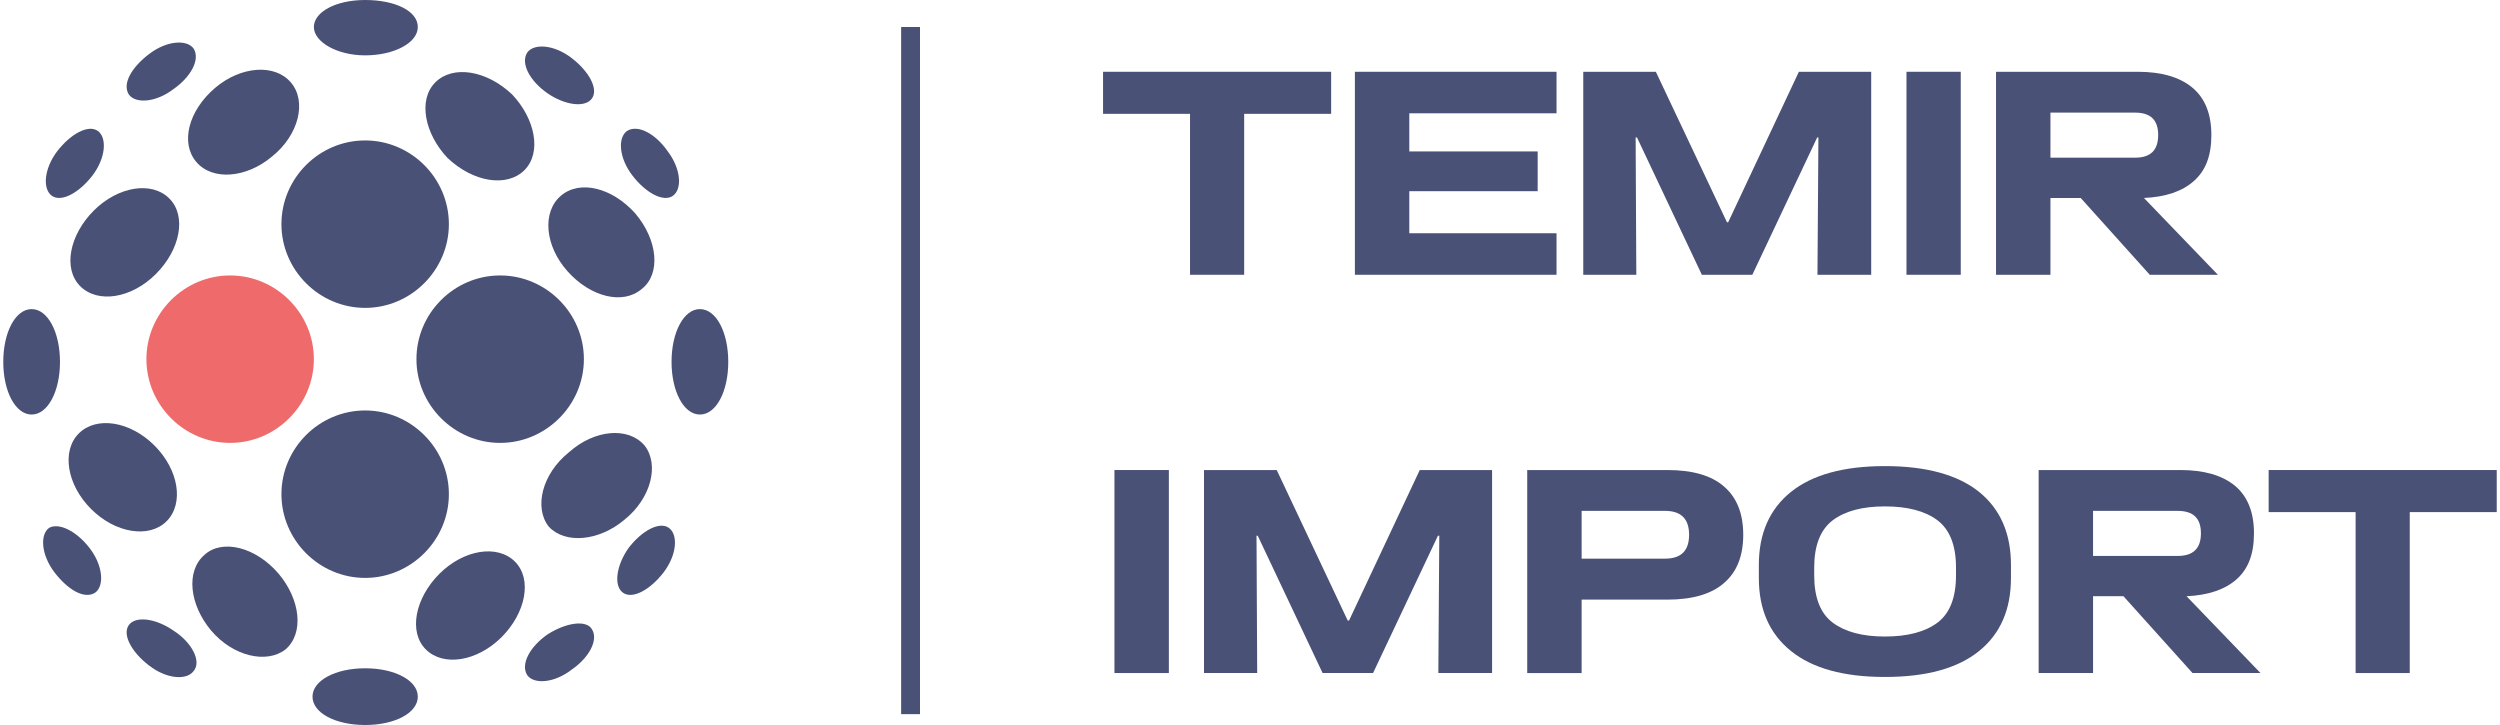
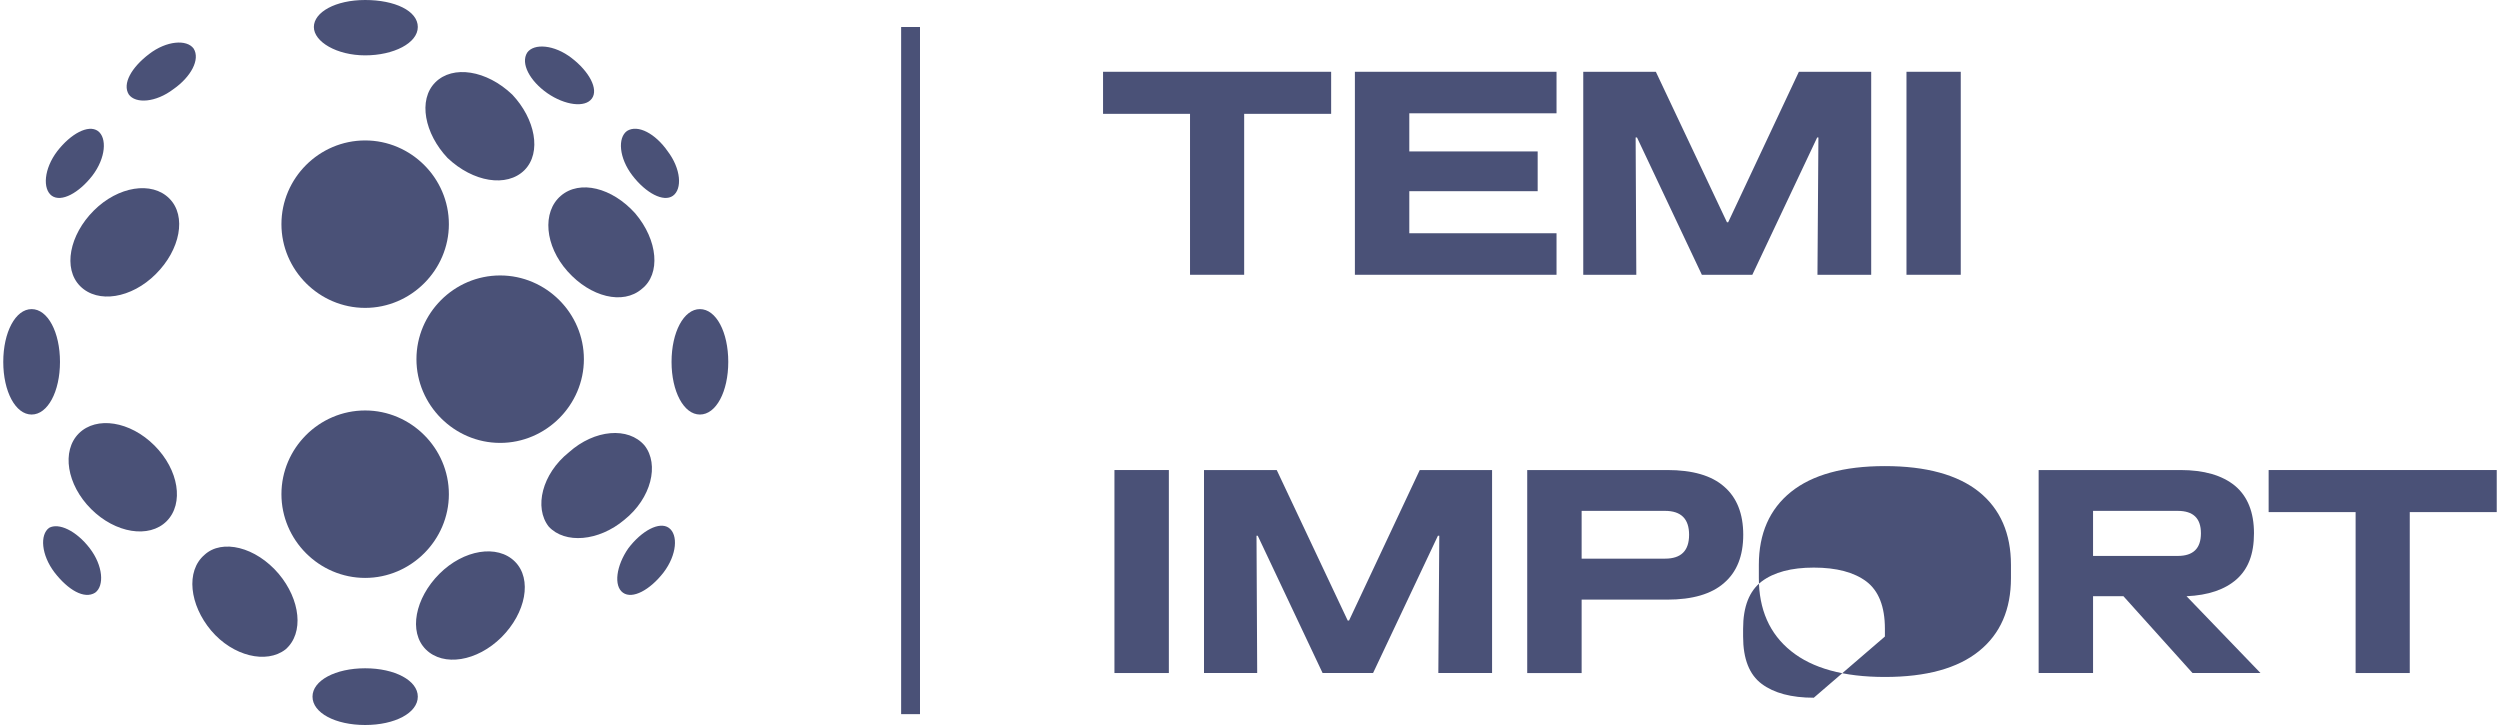
<svg xmlns="http://www.w3.org/2000/svg" xml:space="preserve" width="200px" height="58px" version="1.1" style="shape-rendering:geometricPrecision; text-rendering:geometricPrecision; image-rendering:optimizeQuality; fill-rule:evenodd; clip-rule:evenodd" viewBox="0 0 183.76 53.43">
  <defs>
    <style type="text/css">
   
    .fil0 {fill:#4A5177}
    .fil1 {fill:#EF6B6B}
   
  </style>
  </defs>
  <g>
    <g>
      <polygon class="fil0" points="67.56,1.99 66.17,1.99 66.17,52.63 67.56,52.63 " />
      <g>
        <polygon class="fil0" points="87.46,20.25 87.46,8.39 81.05,8.39 81.05,5.29 97.86,5.29 97.86,8.39 91.45,8.39 91.45,20.25 87.46,20.25 " />
        <polygon class="fil0" points="99.61,20.25 99.61,5.29 114.47,5.29 114.47,8.35 103.62,8.35 103.62,11.16 113.08,11.16 113.08,14.09 103.62,14.09 103.62,17.19 114.47,17.19 114.47,20.25 99.61,20.25 " />
        <polygon class="fil0" points="120.35,20.25 116.44,20.25 116.44,5.29 121.79,5.29 127.03,16.38 127.12,16.38 132.33,5.29 137.66,5.29 137.66,20.25 133.7,20.25 133.77,10.13 133.68,10.13 128.9,20.25 125.18,20.25 120.4,10.13 120.3,10.13 120.35,20.25 " />
        <polygon class="fil0" points="140.26,20.25 140.26,5.29 144.26,5.29 144.26,20.25 " />
-         <path class="fil0" d="M146.86 20.25l0 -14.96 10.44 0c1.75,0 3.09,0.39 4.02,1.16 0.94,0.78 1.41,1.95 1.41,3.5 0,1.55 -0.43,2.63 -1.29,3.39 -0.85,0.76 -2.08,1.18 -3.68,1.25l5.45 5.66 -5.02 0 -5.09 -5.66 -2.23 0 0 5.66 -4.01 0 0 0zm10.25 -11.95l-6.24 0 0 3.32 6.24 0c1.14,0 1.7,-0.55 1.7,-1.67 0,-1.11 -0.56,-1.65 -1.7,-1.65l0 0z" />
      </g>
      <g>
        <polygon class="fil0" points="81.89,49.6 81.89,34.64 85.9,34.64 85.9,49.6 " />
        <polygon class="fil0" points="92.41,49.6 88.49,49.6 88.49,34.64 93.85,34.64 99.08,45.73 99.18,45.73 104.39,34.64 109.72,34.64 109.72,49.6 105.76,49.6 105.83,39.48 105.73,39.48 100.95,49.6 97.23,49.6 92.45,39.48 92.36,39.48 92.41,49.6 " />
        <path class="fil0" d="M112.31 49.6l0 -14.96 10.32 0c1.86,0 3.26,0.4 4.19,1.22 0.94,0.81 1.41,2 1.41,3.55 0,1.56 -0.47,2.74 -1.41,3.55 -0.93,0.82 -2.33,1.23 -4.19,1.23l-6.31 0 0 5.41 -4.01 0zm10.16 -11.95l-6.15 0 0 3.52 6.15 0c1.18,0 1.77,-0.58 1.77,-1.76 0,-1.17 -0.59,-1.76 -1.77,-1.76l0 0z" />
-         <path class="fil0" d="M138.67 49.89c-3.04,0 -5.35,-0.64 -6.92,-1.91 -1.58,-1.27 -2.37,-3.06 -2.37,-5.38l0 -0.97c0,-2.31 0.79,-4.11 2.37,-5.38 1.57,-1.26 3.88,-1.9 6.92,-1.9 3.04,0 5.37,0.64 6.94,1.9 1.57,1.27 2.35,3.07 2.35,5.38l0 0.97c0,2.32 -0.78,4.11 -2.35,5.38 -1.57,1.27 -3.88,1.91 -6.94,1.91zm0 -2.98c1.67,0 2.96,-0.34 3.87,-1.02 0.91,-0.68 1.37,-1.84 1.37,-3.49l0 -0.57c0,-1.64 -0.46,-2.8 -1.37,-3.49 -0.91,-0.68 -2.2,-1.02 -3.87,-1.02 -1.66,0 -2.93,0.34 -3.84,1.02 -0.91,0.69 -1.37,1.85 -1.37,3.49l0 0.57c0,1.65 0.46,2.81 1.37,3.49 0.91,0.68 2.19,1.02 3.84,1.02z" />
+         <path class="fil0" d="M138.67 49.89c-3.04,0 -5.35,-0.64 -6.92,-1.91 -1.58,-1.27 -2.37,-3.06 -2.37,-5.38l0 -0.97c0,-2.31 0.79,-4.11 2.37,-5.38 1.57,-1.26 3.88,-1.9 6.92,-1.9 3.04,0 5.37,0.64 6.94,1.9 1.57,1.27 2.35,3.07 2.35,5.38l0 0.97c0,2.32 -0.78,4.11 -2.35,5.38 -1.57,1.27 -3.88,1.91 -6.94,1.91zm0 -2.98l0 -0.57c0,-1.64 -0.46,-2.8 -1.37,-3.49 -0.91,-0.68 -2.2,-1.02 -3.87,-1.02 -1.66,0 -2.93,0.34 -3.84,1.02 -0.91,0.69 -1.37,1.85 -1.37,3.49l0 0.57c0,1.65 0.46,2.81 1.37,3.49 0.91,0.68 2.19,1.02 3.84,1.02z" />
        <path class="fil0" d="M150 49.6l0 -14.96 10.45 0c1.74,0 3.08,0.39 4.02,1.16 0.93,0.78 1.4,1.95 1.4,3.5 0,1.55 -0.43,2.63 -1.28,3.39 -0.86,0.76 -2.09,1.18 -3.69,1.25l5.45 5.66 -5.01 0 -5.09 -5.66 -2.24 0 0 5.66 -4.01 0 0 0zm10.25 -11.95l-6.24 0 0 3.32 6.24 0c1.14,0 1.71,-0.55 1.71,-1.67 0,-1.11 -0.57,-1.65 -1.71,-1.65z" />
        <polygon class="fil0" points="173.36,49.6 173.36,37.74 166.95,37.74 166.95,34.64 183.76,34.64 183.76,37.74 177.35,37.74 177.35,49.6 173.36,49.6 " />
      </g>
    </g>
    <path class="fil0" d="M26.67 22.69c3.38,0 6.17,-2.79 6.17,-6.17 0,-3.39 -2.79,-6.17 -6.17,-6.17 -3.39,0 -6.17,2.78 -6.17,6.17 0,3.38 2.78,6.17 6.17,6.17z" />
    <path class="fil0" d="M26.67 4.08c2.09,0 3.88,-0.9 3.88,-2.09 0,-1.19 -1.69,-1.99 -3.88,-1.99 -2.19,0 -3.78,0.9 -3.78,1.99 0,1.09 1.69,2.09 3.78,2.09z" />
    <path class="fil0" d="M26.67 49.25c-2.19,0 -3.88,0.9 -3.88,2.09 0,1.2 1.69,2.09 3.88,2.09 2.19,0 3.88,-0.89 3.88,-2.09 0,-1.19 -1.69,-2.09 -3.88,-2.09z" />
    <path class="fil0" d="M2.09 22.78c-1.19,0 -2.09,1.7 -2.09,3.89 0,2.18 0.9,3.88 2.09,3.88 1.19,0 2.09,-1.7 2.09,-3.88 0,-2.19 -0.9,-3.89 -2.09,-3.89z" />
    <path class="fil0" d="M51.34 22.78c-1.19,0 -2.09,1.7 -2.09,3.89 0,2.18 0.9,3.88 2.09,3.88 1.2,0 2.09,-1.7 2.09,-3.88 0,-2.19 -0.89,-3.89 -2.09,-3.89z" />
    <path class="fil0" d="M49.35 14.43c0.7,-0.5 0.6,-1.99 -0.39,-3.29 -0.9,-1.29 -2.19,-1.99 -2.99,-1.49 -0.7,0.5 -0.6,1.99 0.4,3.29 0.99,1.29 2.29,1.98 2.98,1.49z" />
    <path class="fil0" d="M40.1 6.87c1.29,0.89 2.78,1.09 3.28,0.39 0.5,-0.69 -0.2,-1.99 -1.49,-2.98 -1.29,-1 -2.79,-1.1 -3.28,-0.4 -0.5,0.8 0.2,2.09 1.49,2.99z" />
    <path class="fil0" d="M3.38 38.9c-0.69,0.5 -0.59,1.99 0.4,3.29 1,1.29 2.19,1.99 2.99,1.49 0.69,-0.5 0.59,-1.99 -0.4,-3.28 -1,-1.3 -2.29,-1.89 -2.99,-1.5z" />
-     <path class="fil0" d="M12.54 46.47c-1.3,-0.9 -2.79,-1.1 -3.29,-0.4 -0.49,0.7 0.2,1.99 1.5,2.98 1.29,1 2.78,1.1 3.28,0.4 0.59,-0.69 -0.1,-2.09 -1.49,-2.98l0 0z" />
    <path class="fil0" d="M12.54 6.57c1.29,-0.9 1.99,-2.19 1.49,-2.99 -0.5,-0.69 -1.99,-0.59 -3.28,0.4 -1.3,0.99 -1.99,2.19 -1.5,2.98 0.5,0.7 1.99,0.6 3.29,-0.39l0 0z" />
    <path class="fil0" d="M6.57 12.94c0.99,-1.3 1.09,-2.79 0.4,-3.29 -0.7,-0.49 -1.99,0.2 -2.99,1.49 -0.99,1.3 -1.09,2.79 -0.4,3.29 0.7,0.49 1.99,-0.2 2.99,-1.49z" />
-     <path class="fil0" d="M40.1 46.76c-1.29,0.9 -1.99,2.19 -1.49,2.99 0.49,0.7 1.99,0.6 3.28,-0.4 1.29,-0.89 1.99,-2.19 1.49,-2.98 -0.4,-0.7 -1.89,-0.5 -3.28,0.39z" />
    <path class="fil0" d="M46.07 40.4c-0.9,1.29 -1.1,2.78 -0.4,3.28 0.7,0.5 1.99,-0.2 2.99,-1.49 0.99,-1.3 1.09,-2.79 0.39,-3.29 -0.69,-0.49 -1.99,0.2 -2.98,1.5z" />
    <path class="fil0" d="M26.67 42.59c3.38,0 6.17,-2.79 6.17,-6.17 0,-3.39 -2.79,-6.17 -6.17,-6.17 -3.39,0 -6.17,2.78 -6.17,6.17 0,3.38 2.78,6.17 6.17,6.17z" />
-     <path class="fil1" d="M16.72 32.64c3.38,0 6.17,-2.79 6.17,-6.17 0,-3.39 -2.79,-6.17 -6.17,-6.17 -3.39,0 -6.17,2.78 -6.17,6.17 0,3.38 2.78,6.17 6.17,6.17z" />
    <path class="fil0" d="M36.62 32.64c3.38,0 6.17,-2.79 6.17,-6.17 0,-3.39 -2.79,-6.17 -6.17,-6.17 -3.39,0 -6.17,2.78 -6.17,6.17 0,3.38 2.78,6.17 6.17,6.17z" />
    <path class="fil0" d="M46.57 15.72c-1.7,-1.89 -4.08,-2.49 -5.48,-1.29 -1.39,1.19 -1.19,3.68 0.5,5.57 1.69,1.89 4.08,2.49 5.47,1.29 1.4,-1.09 1.2,-3.58 -0.49,-5.57z" />
    <path class="fil0" d="M38.41 12.54c1.29,-1.3 0.79,-3.78 -0.9,-5.57 -1.89,-1.8 -4.38,-2.19 -5.67,-0.9 -1.29,1.29 -0.79,3.78 0.9,5.57 1.89,1.79 4.37,2.19 5.67,0.9z" />
    <path class="fil0" d="M6.47 37.51c1.79,1.79 4.28,2.19 5.57,0.9 1.29,-1.3 0.9,-3.78 -0.9,-5.58 -1.79,-1.79 -4.27,-2.18 -5.57,-0.89 -1.29,1.29 -0.89,3.78 0.9,5.57z" />
    <path class="fil0" d="M14.83 40.89c-1.4,1.2 -1.1,3.69 0.49,5.58 1.6,1.89 4.08,2.48 5.48,1.39 1.39,-1.2 1.09,-3.68 -0.5,-5.57 -1.69,-1.99 -4.18,-2.59 -5.47,-1.4z" />
-     <path class="fil0" d="M14.23 11.94c1.19,1.39 3.68,1.19 5.57,-0.4 1.99,-1.59 2.59,-4.08 1.39,-5.47 -1.19,-1.39 -3.68,-1.2 -5.57,0.4 -1.99,1.69 -2.58,4.08 -1.39,5.47z" />
    <path class="fil0" d="M11.24 20.2c1.8,-1.79 2.29,-4.28 1,-5.57 -1.29,-1.3 -3.78,-0.9 -5.57,0.89 -1.79,1.79 -2.29,4.28 -1,5.57 1.3,1.3 3.78,0.9 5.57,-0.89z" />
    <path class="fil0" d="M32.14 42.29c-1.79,1.79 -2.29,4.28 -1,5.57 1.3,1.29 3.78,0.89 5.58,-0.9 1.79,-1.79 2.28,-4.28 0.99,-5.57 -1.29,-1.29 -3.78,-0.89 -5.57,0.9z" />
    <path class="fil0" d="M45.77 38.31c1.99,-1.59 2.59,-4.08 1.49,-5.48 -1.19,-1.39 -3.68,-1.19 -5.57,0.5 -1.99,1.59 -2.59,4.08 -1.49,5.48 1.19,1.29 3.68,1.09 5.57,-0.5z" />
  </g>
</svg>